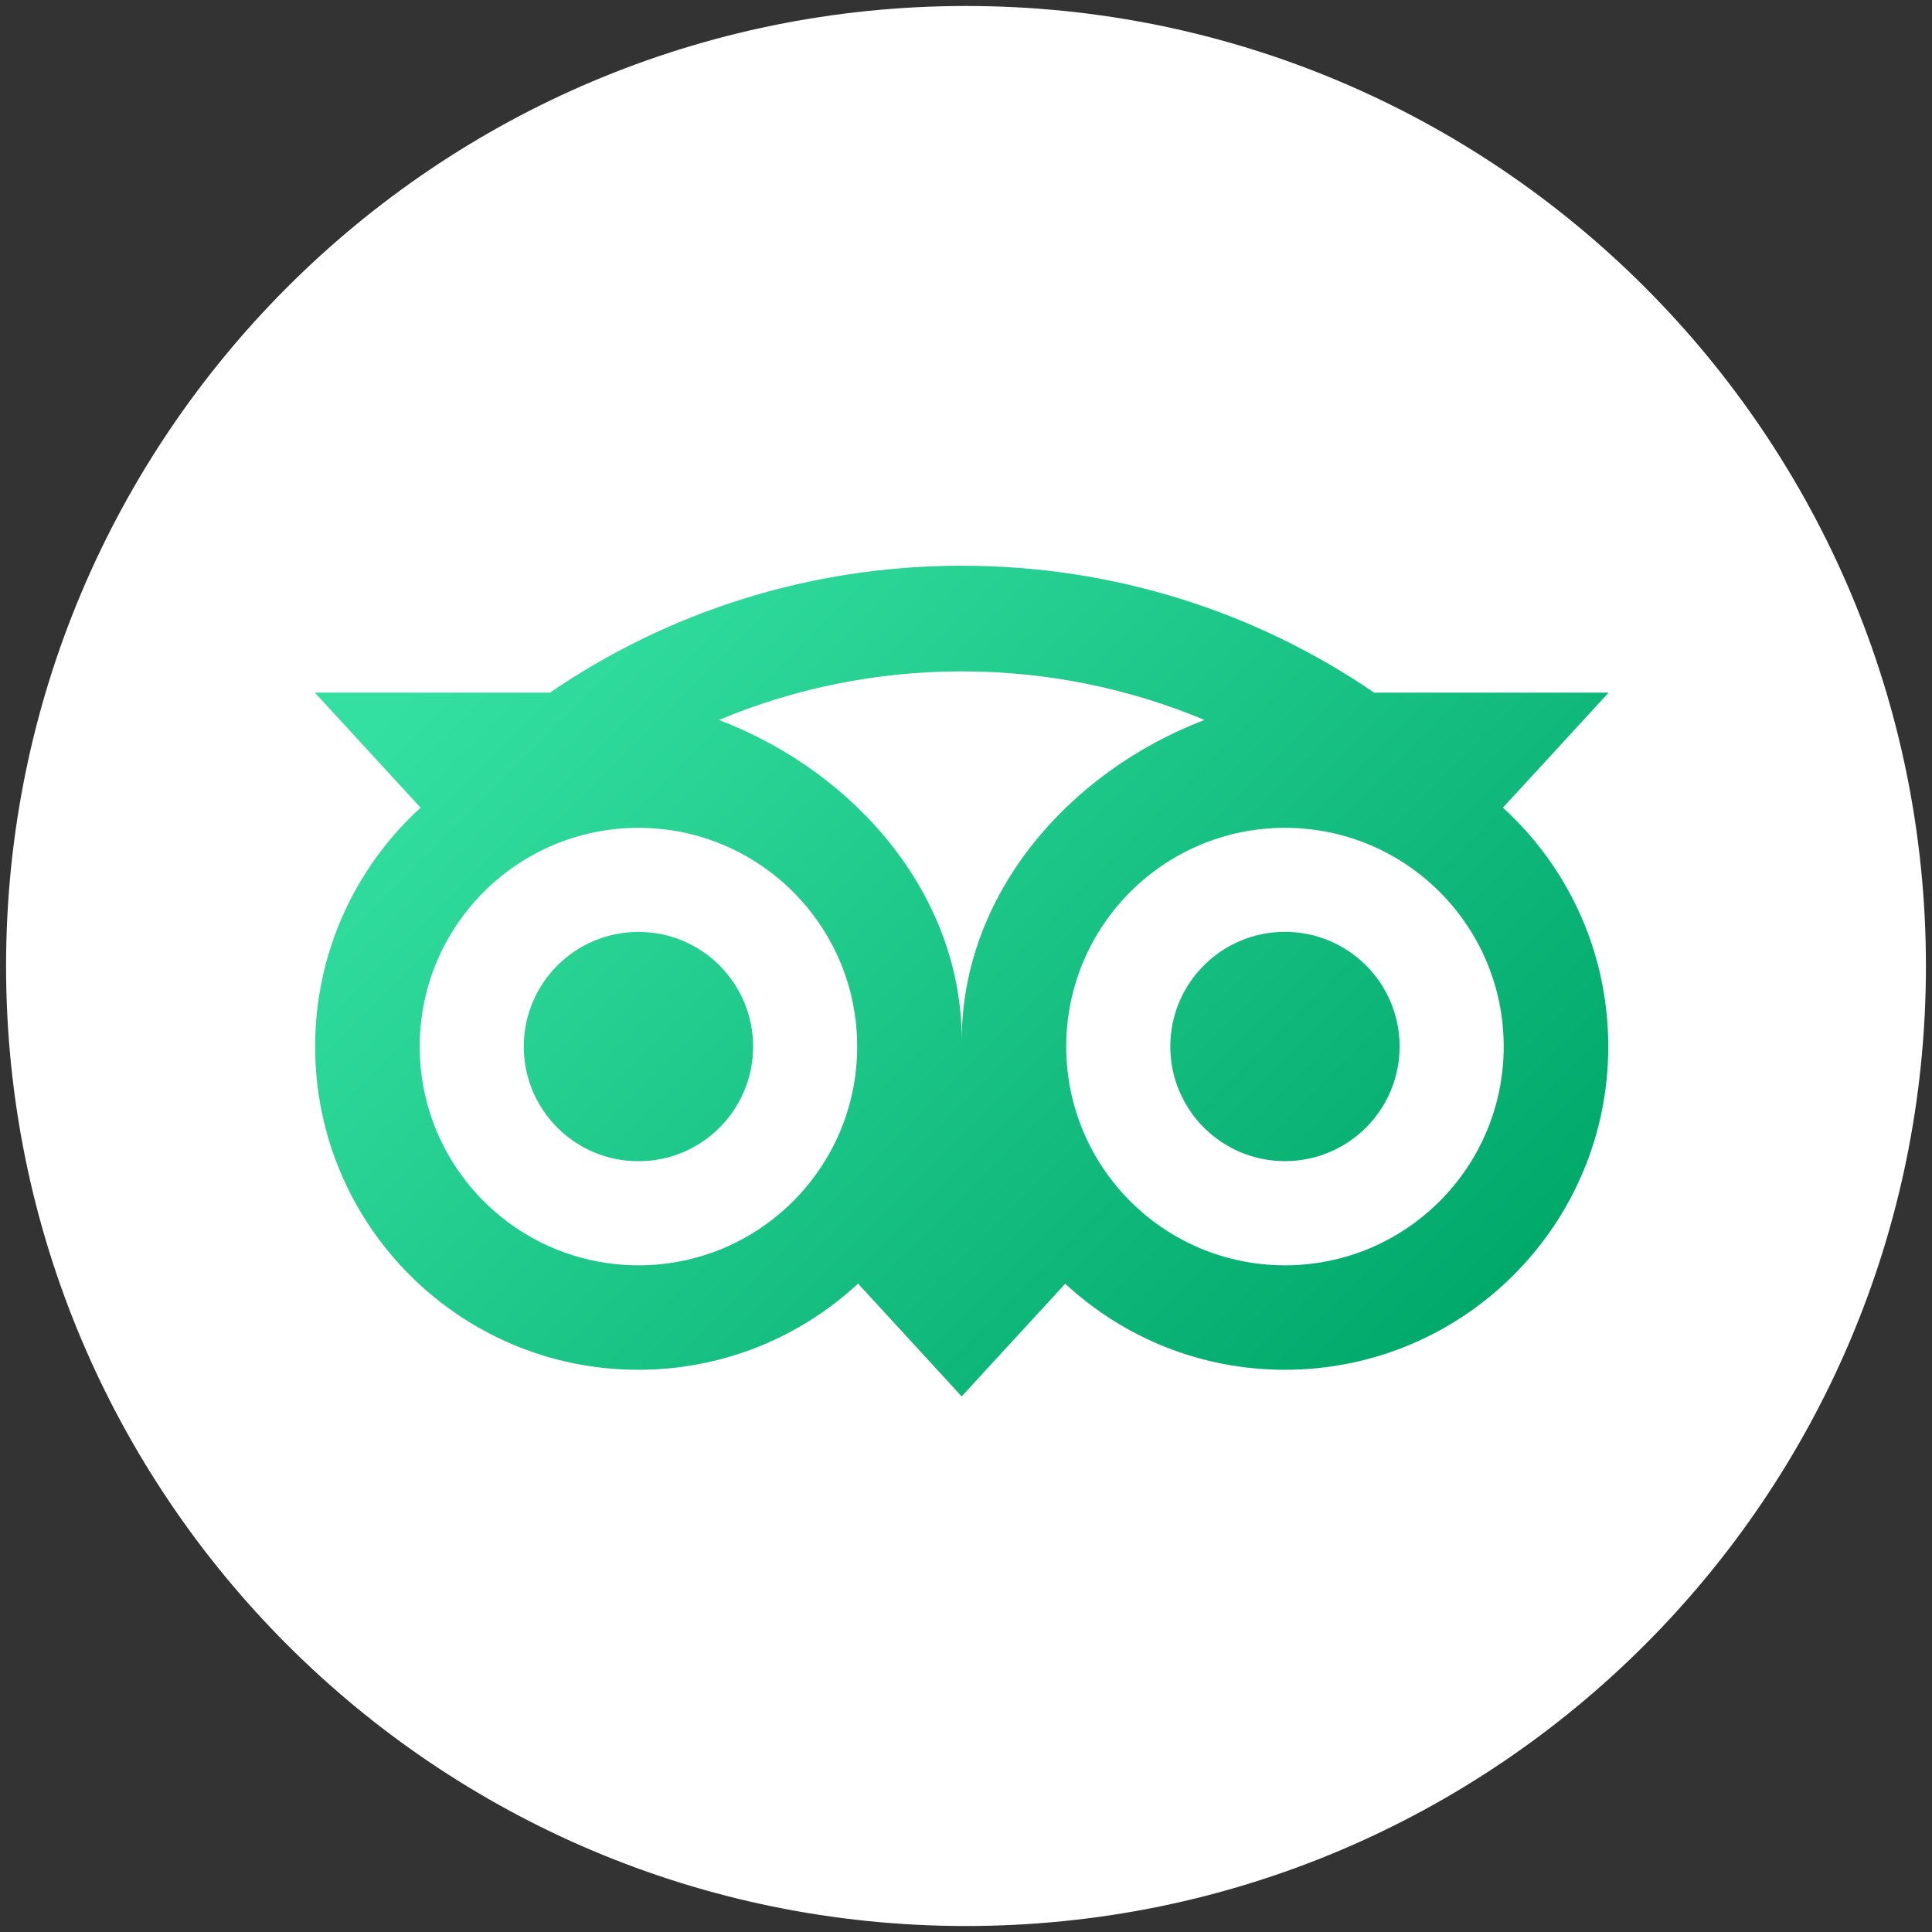
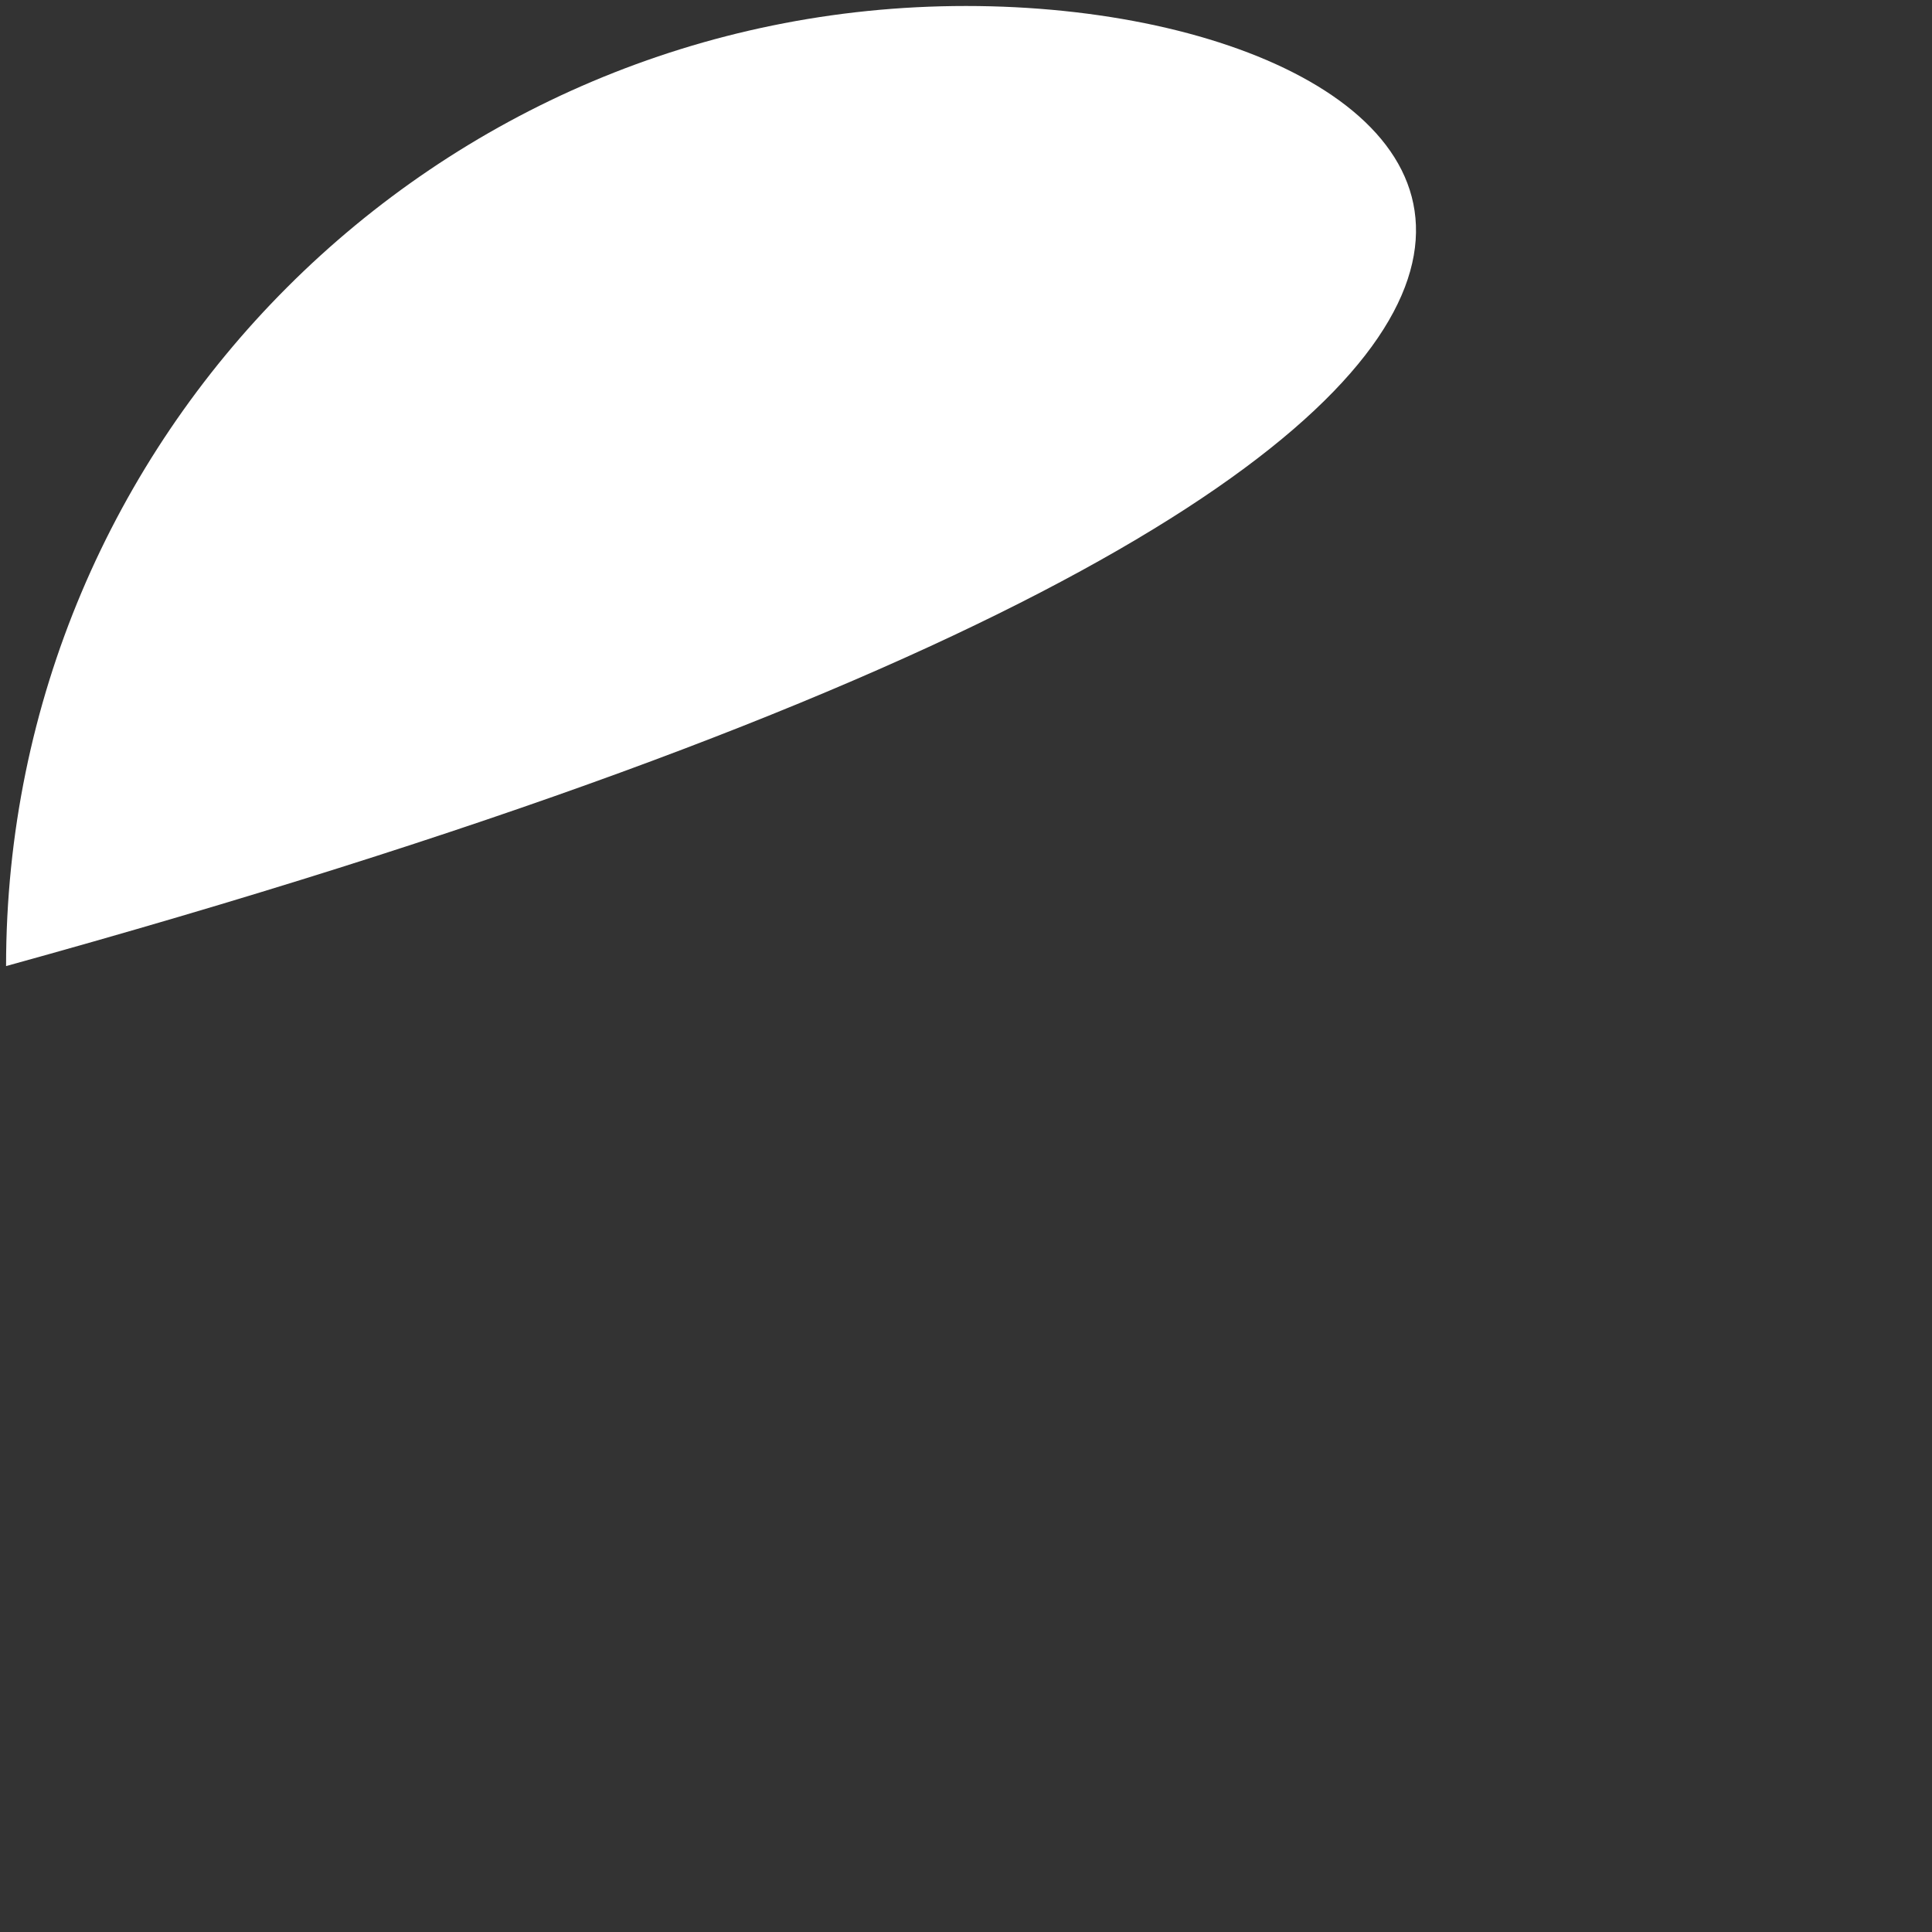
<svg xmlns="http://www.w3.org/2000/svg" width="70" height="70" viewBox="0 0 70 70" fill-rule="evenodd" clip-rule="evenodd" stroke-linejoin="round" stroke-miterlimit="2">
  <rect x="0" y="0" width="70" height="70" fill="#333333" stroke="none" />
-   <path d="M35 .217C15.791.217.22 15.794.22 35.003c0 19.203 15.571 34.78 34.78 34.78 19.216 0 34.78-15.577 34.78-34.78C69.78 15.793 54.216.217 35 .217" fill="#fff" fill-rule="nonzero" />
-   <path d="M577.095 287.152l43.049-46.836h-95.465c-47.792-32.646-105.51-51.659-167.931-51.659-62.342 0-119.899 19.054-167.612 51.659H93.432l43.049 46.836c-26.387 24.075-42.929 58.754-42.929 97.259 0 72.665 58.914 131.578 131.579 131.578 34.519 0 65.968-13.313 89.446-35.077l42.172 45.919 42.172-45.879c23.478 21.764 54.887 35.037 89.406 35.037 72.665 0 131.658-58.913 131.658-131.578.039-38.545-16.502-73.223-42.89-97.259zM225.17 473.458c-49.188 0-89.047-39.859-89.047-89.047 0-49.188 39.86-89.048 89.047-89.048s89.047 39.86 89.047 89.048-39.86 89.047-89.047 89.047zm131.618-91.638c0-58.595-42.61-108.898-98.853-130.383 30.413-12.716 63.776-19.771 98.813-19.771s68.439 7.055 98.853 19.771c-56.202 21.525-98.813 71.789-98.813 130.383zm131.579 91.638c-49.188 0-89.048-39.859-89.048-89.047 0-49.188 39.86-89.048 89.048-89.048s89.047 39.86 89.047 89.048-39.86 89.047-89.047 89.047zm0-135.764c-25.79 0-46.677 20.887-46.677 46.677 0 25.789 20.887 46.676 46.677 46.676 25.789 0 46.676-20.887 46.676-46.676-.001-25.75-20.887-46.677-46.676-46.677zm-216.521 46.717c0 25.789-20.887 46.676-46.676 46.676s-46.676-20.887-46.676-46.676c0-25.79 20.887-46.677 46.676-46.677 25.789-.04 46.676 20.887 46.676 46.677z" fill="url(#_Linear1)" fill-rule="nonzero" transform="translate(3.092 3.707) scale(.089)" />
+   <path d="M35 .217C15.791.217.22 15.794.22 35.003C69.78 15.793 54.216.217 35 .217" fill="#fff" fill-rule="nonzero" />
  <defs>
    <linearGradient id="_Linear1" x1="0" y1="0" x2="1" y2="0" gradientUnits="userSpaceOnUse" gradientTransform="scale(478.25) rotate(45 -.28 .671)">
      <stop offset="0" stop-color="#34e0a1" />
      <stop offset="1" stop-color="#01a96b" />
    </linearGradient>
  </defs>
</svg>